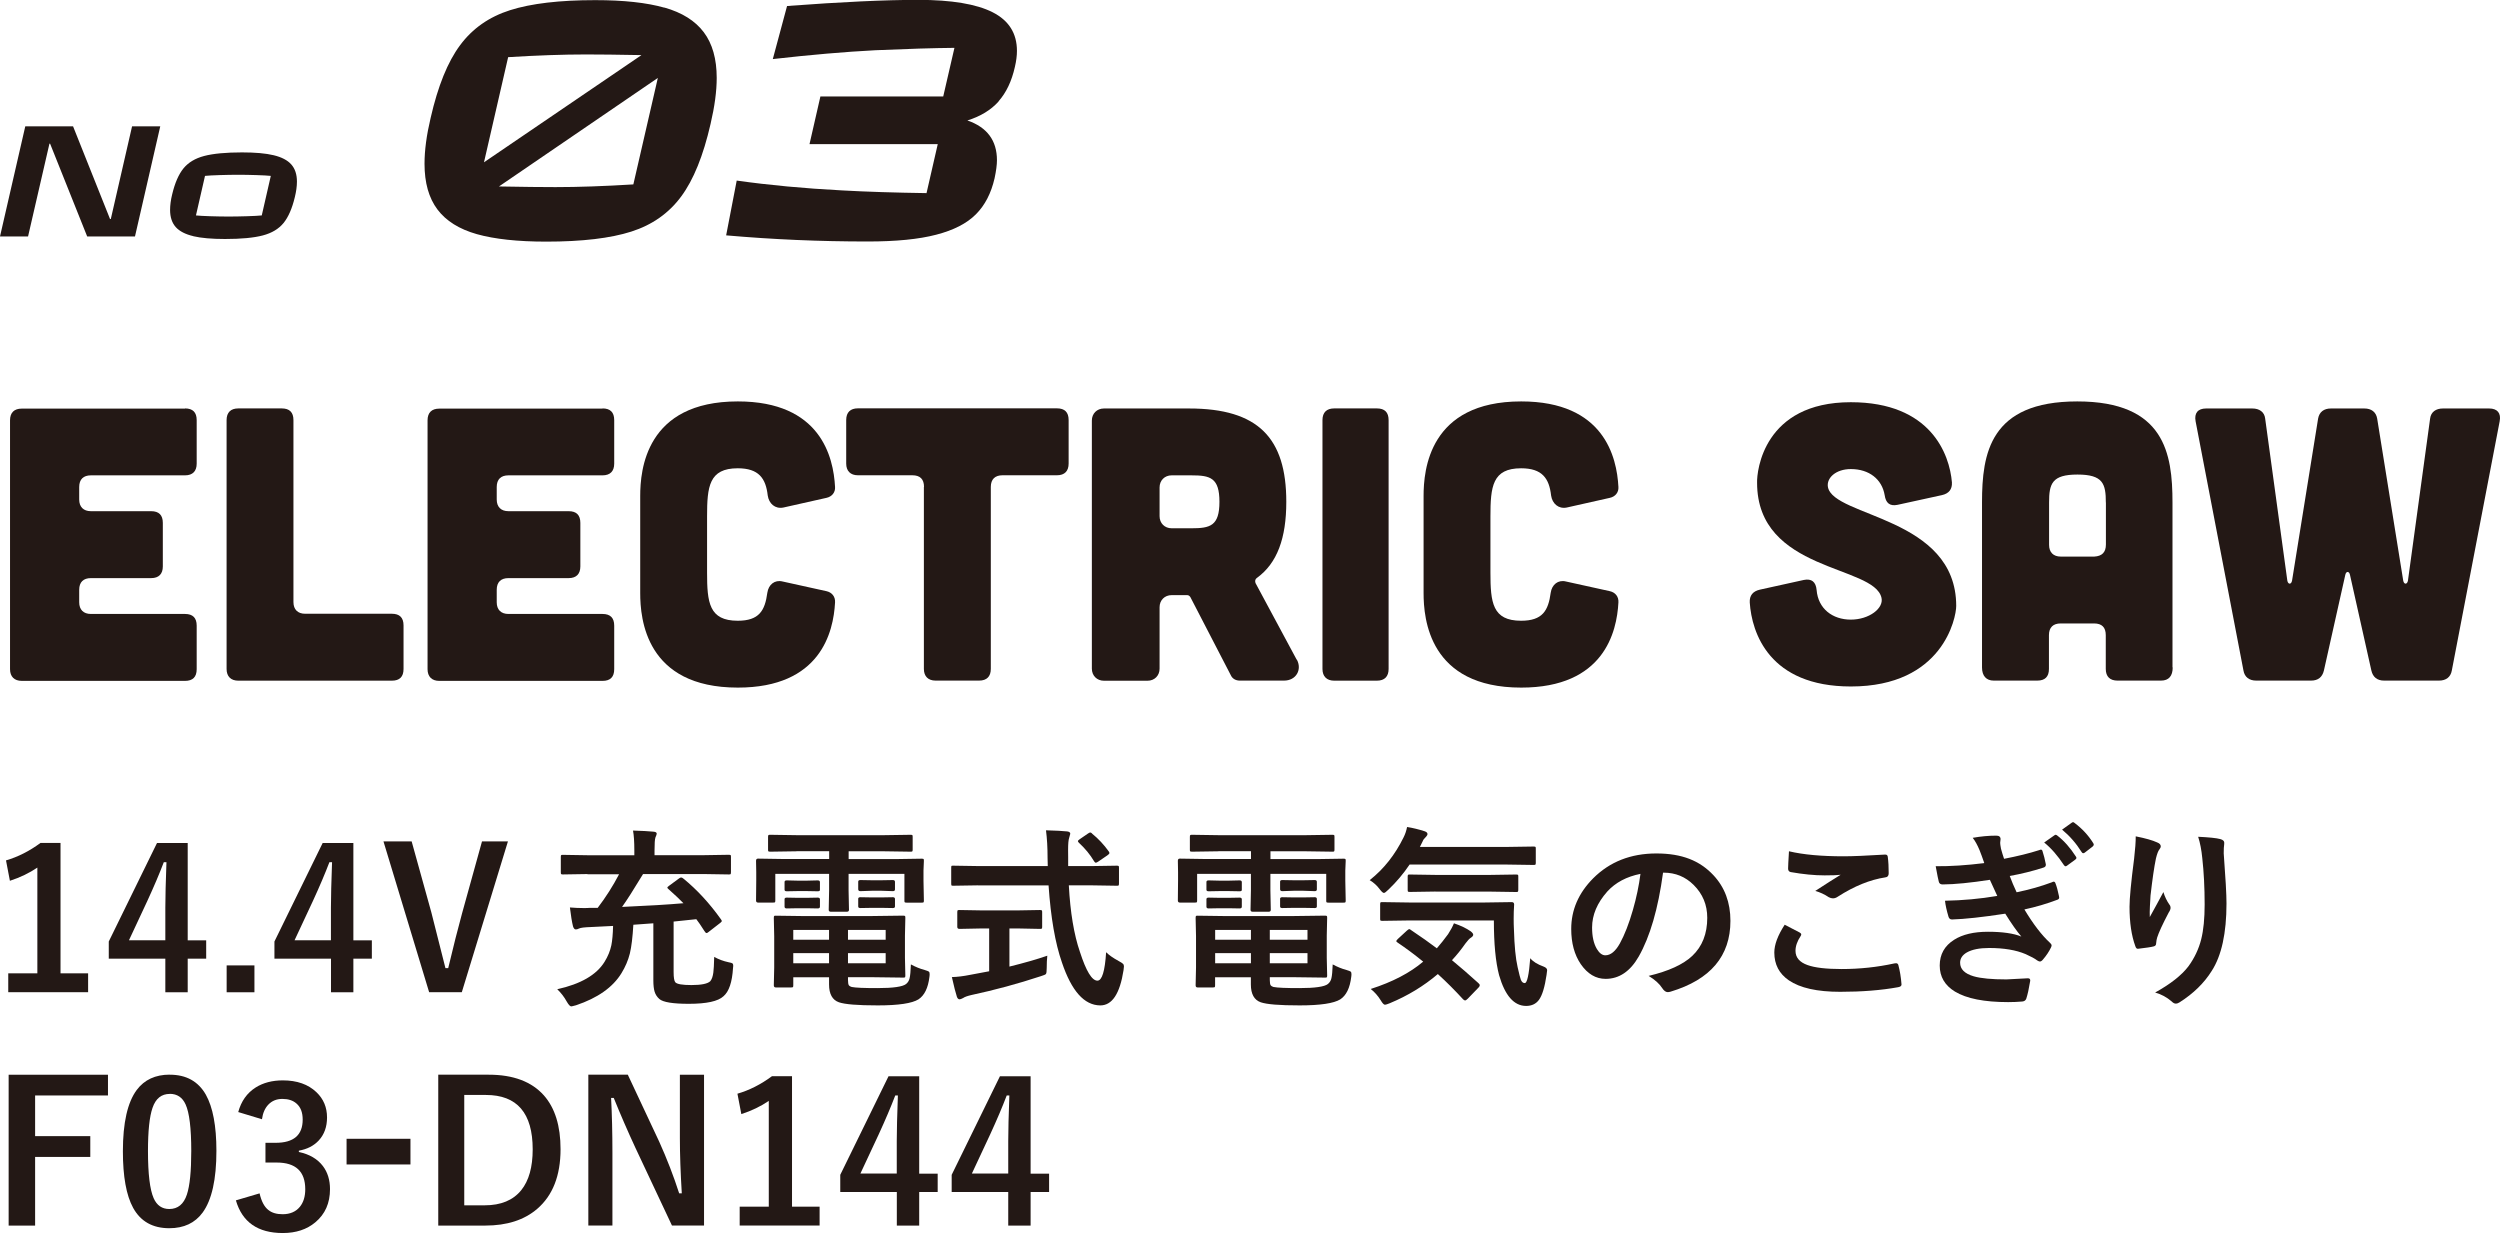
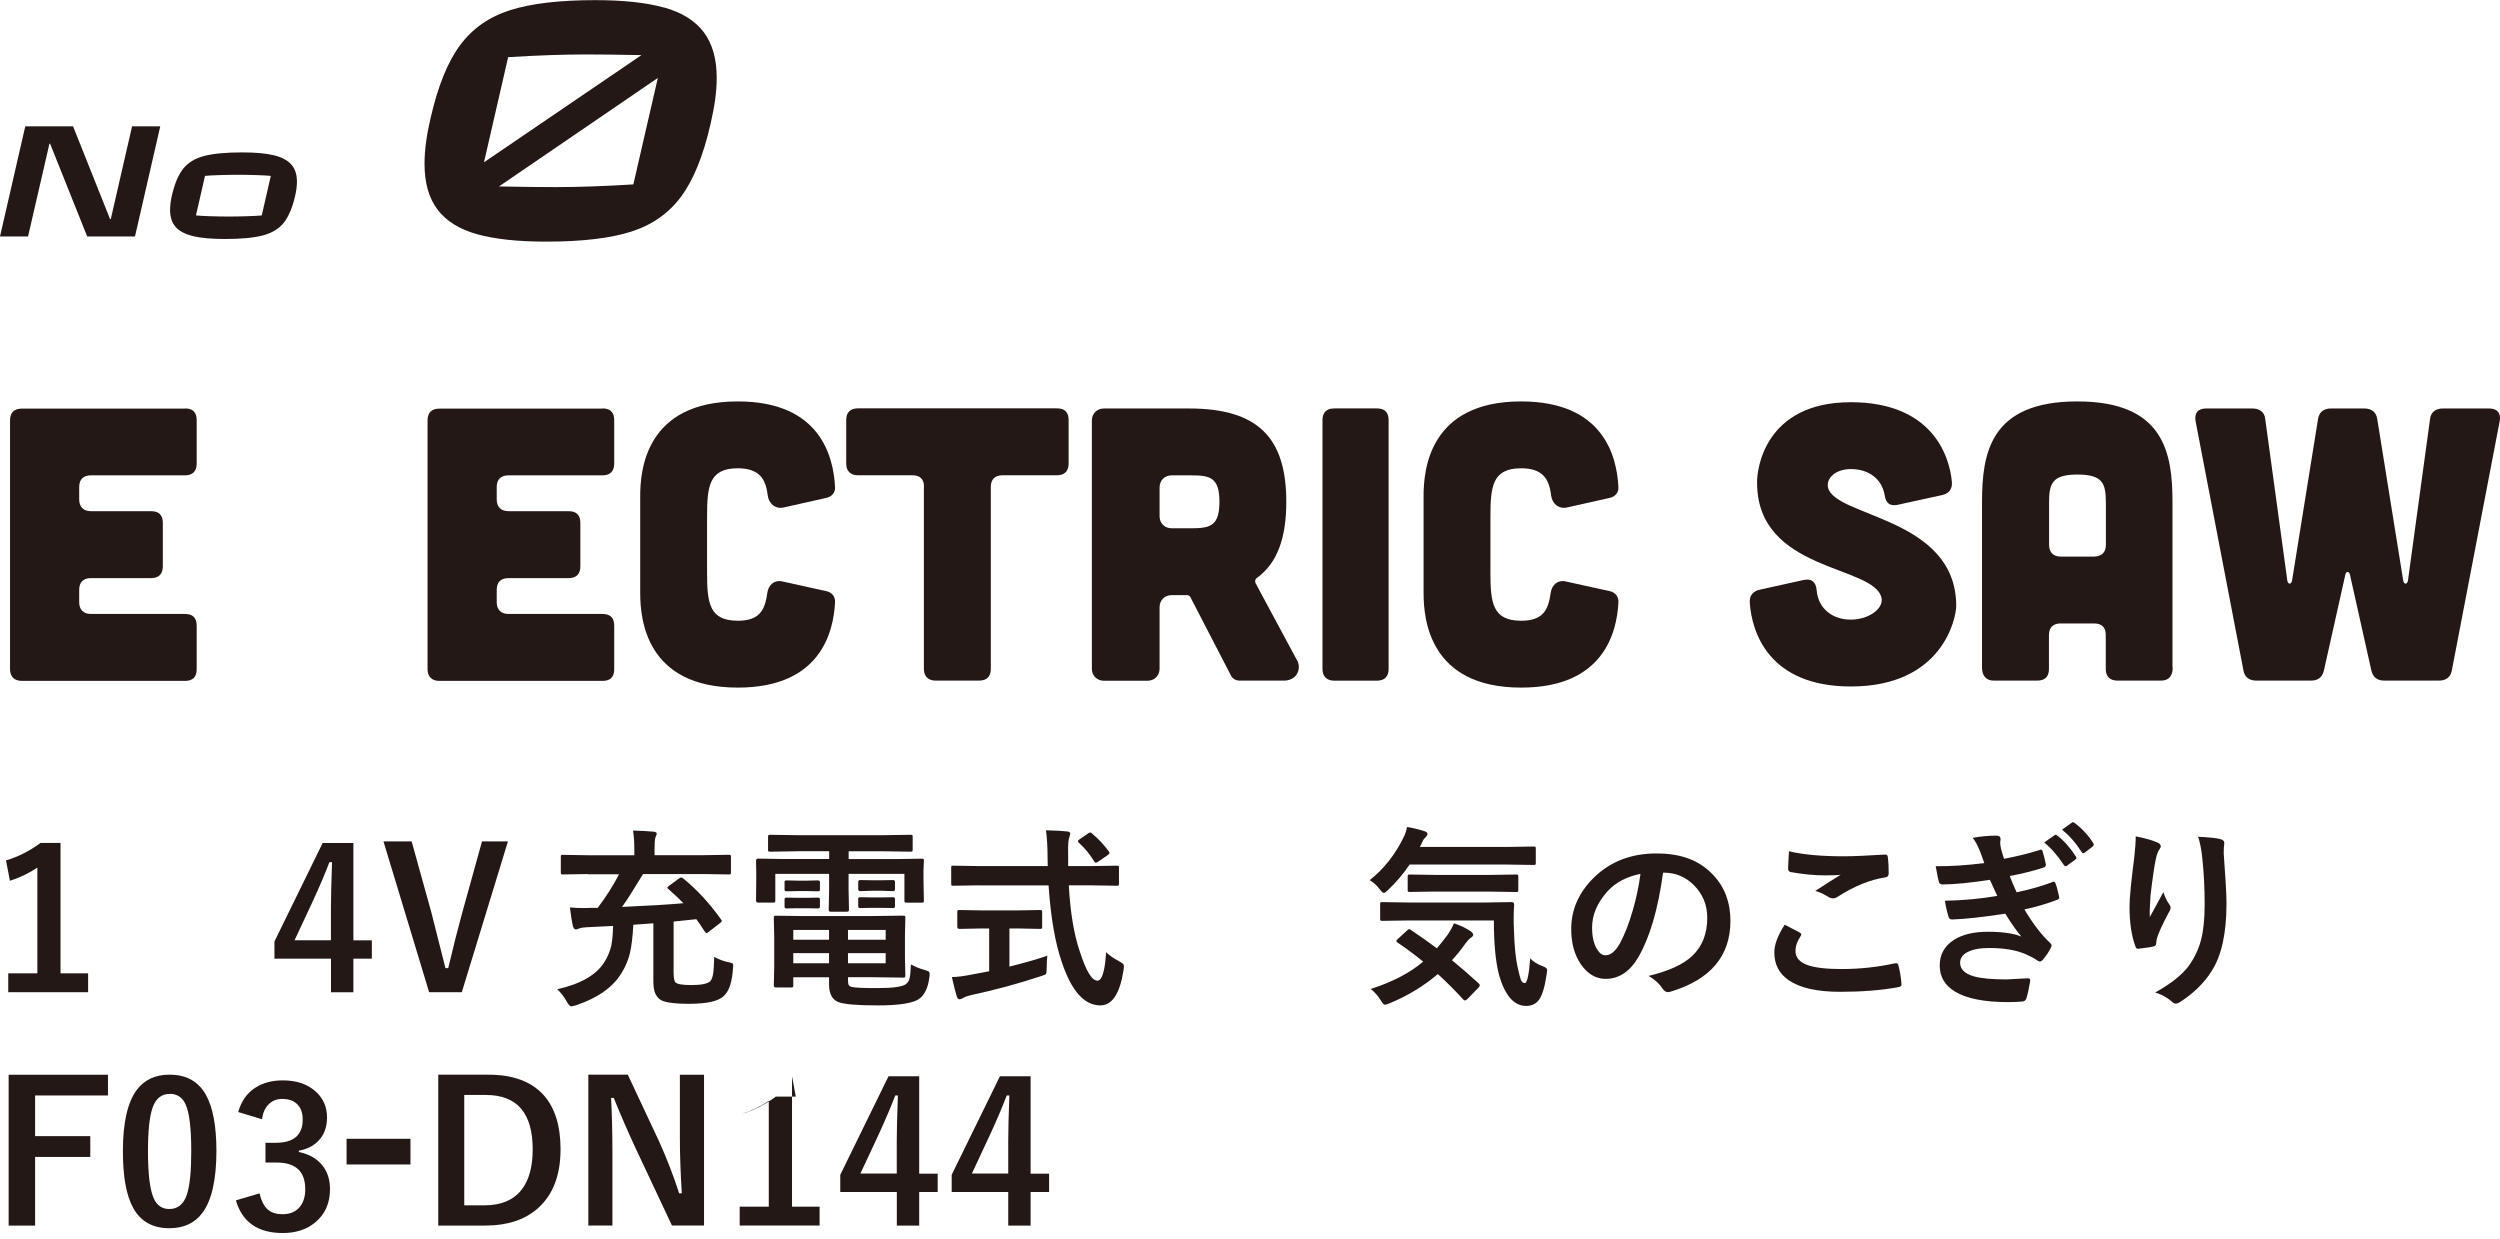
<svg xmlns="http://www.w3.org/2000/svg" id="_レイヤー_1" data-name="レイヤー 1" viewBox="0 0 378.78 187.67">
  <defs>
    <style>
      .cls-1 {
        fill: #231815;
      }
    </style>
  </defs>
  <g>
    <g>
      <path class="cls-1" d="M28.03,61.88c1.18,0,1.77.59,1.77,1.77v6.6c0,1.12-.59,1.77-1.77,1.77h-14.26c-1.12,0-1.77.59-1.77,1.77v1.89c0,1.12.65,1.77,1.77,1.77h9.13c1.18,0,1.77.59,1.77,1.77v6.6c0,1.12-.59,1.77-1.77,1.77h-9.13c-1.12,0-1.77.59-1.77,1.77v1.89c0,1.12.65,1.77,1.77,1.77h14.26c1.18,0,1.77.59,1.77,1.77v6.6c0,1.18-.59,1.77-1.77,1.77H3.29c-1.12,0-1.77-.65-1.77-1.77v-37.71c0-1.18.65-1.77,1.77-1.77h24.74Z" />
-       <path class="cls-1" d="M42.69,61.88c1.18,0,1.77.59,1.77,1.77v27.57c0,1.12.65,1.77,1.77,1.77h13.14c1.18,0,1.77.59,1.77,1.77v6.6c0,1.18-.59,1.77-1.77,1.77h-23.27c-1.12,0-1.77-.65-1.77-1.77v-37.71c0-1.18.65-1.77,1.77-1.77h6.6Z" />
      <path class="cls-1" d="M91.29,61.88c1.18,0,1.77.59,1.77,1.77v6.6c0,1.12-.59,1.77-1.77,1.77h-14.26c-1.12,0-1.77.59-1.77,1.77v1.89c0,1.12.65,1.77,1.77,1.77h9.13c1.18,0,1.77.59,1.77,1.77v6.6c0,1.12-.59,1.77-1.77,1.77h-9.13c-1.12,0-1.77.59-1.77,1.77v1.89c0,1.12.65,1.77,1.77,1.77h14.26c1.18,0,1.77.59,1.77,1.77v6.6c0,1.18-.59,1.77-1.77,1.77h-24.74c-1.12,0-1.77-.65-1.77-1.77v-37.71c0-1.18.65-1.77,1.77-1.77h24.74Z" />
      <path class="cls-1" d="M97,75.14c0-3.89.82-14.32,14.79-14.32,12.55,0,14.49,8.42,14.73,12.96.06.82-.47,1.47-1.3,1.65l-6.54,1.47c-1.24.24-2.18-.59-2.36-1.83-.29-2.59-1.35-4.12-4.54-4.12-4.36,0-4.65,2.77-4.65,7.31v8.48c0,4.54.29,7.31,4.65,7.31,3.24,0,4.12-1.53,4.48-4.24.18-1.24,1.12-2,2.3-1.71l6.66,1.47c.82.18,1.36.82,1.3,1.71-.24,4.48-2.18,12.9-14.73,12.9-13.96,0-14.79-10.43-14.79-14.32v-14.73Z" />
      <path class="cls-1" d="M140,73.78c0-1.18-.59-1.77-1.77-1.77h-8.25c-1.12,0-1.77-.65-1.77-1.77v-6.6c0-1.18.65-1.77,1.77-1.77h30.16c1.18,0,1.77.59,1.77,1.77v6.6c0,1.12-.59,1.77-1.77,1.77h-8.25c-1.12,0-1.77.59-1.77,1.77v27.57c0,1.12-.59,1.77-1.77,1.77h-6.6c-1.12,0-1.77-.65-1.77-1.77v-27.57Z" />
      <path class="cls-1" d="M196.49,99.94c.82,1.53-.12,3.18-1.94,3.18h-6.72c-.59,0-1.12-.29-1.35-.82l-6.13-11.84c-.12-.18-.29-.29-.47-.29h-2.36c-1.06,0-1.83.77-1.83,1.83v9.31c0,1.06-.77,1.83-1.83,1.83h-6.6c-1.06,0-1.83-.77-1.83-1.83v-37.59c0-1.06.77-1.83,1.83-1.83h12.9c10.49,0,14.73,4.48,14.73,14.14,0,5.48-1.36,9.31-4.48,11.55-.24.18-.29.47-.18.77l6.24,11.61ZM177.52,72.02c-1.06,0-1.83.77-1.83,1.83v4.36c0,1.06.77,1.83,1.83,1.83h3c2.83,0,4.24-.35,4.24-4.01s-1.41-4.01-4.24-4.01h-3Z" />
      <path class="cls-1" d="M208.62,61.88c1.18,0,1.77.59,1.77,1.77v37.71c0,1.12-.59,1.77-1.77,1.77h-6.48c-1.12,0-1.77-.65-1.77-1.77v-37.71c0-1.18.65-1.77,1.77-1.77h6.48Z" />
      <path class="cls-1" d="M215.69,75.14c0-3.89.82-14.32,14.79-14.32,12.55,0,14.49,8.42,14.73,12.96.06.82-.47,1.47-1.3,1.65l-6.54,1.47c-1.24.24-2.18-.59-2.36-1.83-.29-2.59-1.35-4.12-4.54-4.12-4.36,0-4.65,2.77-4.65,7.31v8.48c0,4.54.29,7.31,4.65,7.31,3.24,0,4.12-1.53,4.48-4.24.18-1.24,1.12-2,2.3-1.71l6.66,1.47c.82.18,1.36.82,1.3,1.71-.24,4.48-2.18,12.9-14.73,12.9-13.96,0-14.79-10.43-14.79-14.32v-14.73Z" />
      <path class="cls-1" d="M287.49,76.49c-1.18.24-1.77-.29-1.94-1.47-.41-2.42-2.36-3.95-5.12-3.95-2.3,0-3.71,1.36-3.48,2.71.83,4.6,19.44,4.48,19.44,18.03,0,1.77-2,12.2-15.96,12.2-12.37,0-15.02-8.13-15.32-12.72-.06-1.06.47-1.71,1.53-1.95l6.66-1.47c1.18-.24,1.83.29,1.94,1.53.23,2.83,2.41,4.48,5.18,4.48s5.01-1.71,4.65-3.3c-1.12-5.01-18.85-3.89-18.85-17.44-.06-1.77,1-12.2,14.2-12.2,12.13,0,14.96,7.89,15.32,12.14.06,1.06-.47,1.71-1.53,1.94l-6.72,1.47Z" />
      <path class="cls-1" d="M329.19,101.12c0,1.3-.59,2-1.77,2h-6.6c-1.12,0-1.77-.59-1.77-1.77v-5.12c0-1.18-.59-1.77-1.77-1.77h-5.07c-1.12,0-1.77.59-1.77,1.77v5.12c0,1.18-.59,1.77-1.77,1.77h-6.6c-1.12,0-1.77-.71-1.77-2v-24.98c0-7.42,1.18-15.32,14.43-15.32s14.43,7.89,14.43,15.32v24.98ZM319.06,76.14c0-2.83-.41-4.24-4.3-4.24s-4.3,1.41-4.3,4.24v6.42c0,1.12.65,1.77,1.77,1.77h5.07c1.18-.06,1.77-.65,1.77-1.83v-6.36Z" />
      <path class="cls-1" d="M332.66,63.83c-.23-1.24.35-1.94,1.59-1.94h7.01c1.06,0,1.83.53,1.94,1.53l3.36,24.57c.12.59.59.59.71,0l3.95-24.57c.18-1,.88-1.53,1.94-1.53h5.07c1.06,0,1.77.53,1.94,1.53l3.95,24.57c.12.59.59.59.71,0l3.36-24.57c.12-1,.88-1.53,1.94-1.53h7.01c1.24,0,1.83.71,1.59,1.94l-7.25,37.76c-.18,1-.88,1.53-1.94,1.53h-8.31c-1.06,0-1.71-.53-1.94-1.53l-3.24-14.49c-.12-.59-.59-.59-.71,0l-3.24,14.49c-.24,1-.88,1.53-1.94,1.53h-8.31c-1.06,0-1.77-.53-1.94-1.53l-7.25-37.76Z" />
    </g>
    <g>
      <path class="cls-1" d="M9.17,127.71v19.76h4.18v2.86H1.25v-2.86h4.41v-16.02c-1.21.82-2.59,1.49-4.16,2l-.59-3.09c1.79-.52,3.54-1.4,5.23-2.65h3.02Z" />
-       <path class="cls-1" d="M28.44,127.71v14.76h2.8v2.78h-2.8v5.09h-3.39v-5.09h-8.57v-2.6l7.31-14.93h4.66ZM25.05,142.47v-4.95c0-1.57.06-3.87.17-6.89h-.4c-.67,1.76-1.51,3.73-2.5,5.88l-2.78,5.95h5.51Z" />
-       <path class="cls-1" d="M38.55,146.27v4.07h-4.21v-4.07h4.21Z" />
      <path class="cls-1" d="M53.54,127.71v14.76h2.8v2.78h-2.8v5.09h-3.39v-5.09h-8.57v-2.6l7.31-14.93h4.66ZM50.14,142.47v-4.95c0-1.57.06-3.87.17-6.89h-.4c-.67,1.76-1.51,3.73-2.5,5.88l-2.78,5.95h5.51Z" />
      <path class="cls-1" d="M76.96,127.48l-6.99,22.85h-4.95l-6.92-22.85h4.27l2.98,10.74c.08.28.79,3.1,2.14,8.46h.42c.78-3.27,1.48-6.05,2.11-8.34l3.01-10.86h3.93Z" />
      <path class="cls-1" d="M89.02,132.43l-3.74.06c-.15,0-.24-.02-.27-.07-.03-.04-.04-.13-.04-.29v-2.3c0-.15.02-.24.06-.27s.12-.04.26-.04l3.74.06h7.08v-.73c0-1.31-.07-2.32-.2-3.01,1.36.04,2.4.1,3.12.17.32.03.47.13.47.3,0,.1-.06.28-.19.56-.1.29-.14.95-.14,2v.7h7.51l3.74-.06c.15,0,.25.02.29.06.03.04.04.12.04.26v2.3c0,.17-.02.28-.06.32-.04.03-.13.04-.27.04l-3.74-.06h-9.25c-1.44,2.38-2.5,4.04-3.18,4.98,3.92-.17,7.02-.36,9.3-.56-.54-.56-1.29-1.27-2.27-2.14-.12-.1-.17-.17-.17-.22,0-.07.09-.16.27-.29l1.52-1.12c.12-.09.23-.13.3-.13.1,0,.22.06.37.19,2.03,1.66,3.92,3.7,5.65,6.13.1.13.14.23.14.27,0,.08-.08.17-.23.29l-1.74,1.35c-.14.12-.25.19-.32.19-.12,0-.23-.11-.36-.33-.5-.79-.9-1.38-1.21-1.77-2.09.22-3.24.34-3.44.36v7.65c0,.84.09,1.36.26,1.55.25.28,1.06.42,2.44.42,1.51,0,2.47-.2,2.86-.59.23-.28.38-.71.46-1.31.06-.42.1-1.21.13-2.37.65.37,1.38.64,2.17.81.33.06.52.12.59.17.08.06.12.16.12.32,0,.08,0,.21-.03.39-.13,2.14-.61,3.56-1.44,4.27-.82.77-2.57,1.15-5.25,1.15-2.42,0-3.91-.24-4.47-.73-.35-.31-.59-.68-.72-1.11-.12-.4-.19-.97-.19-1.7v-8.66l-3.03.22c-.11,1.88-.28,3.33-.53,4.36-.26,1.03-.68,2.02-1.27,2.98-1.31,2.14-3.61,3.76-6.89,4.86-.43.12-.67.17-.72.17-.17,0-.4-.24-.68-.73-.39-.71-.87-1.33-1.44-1.87,3.56-.79,5.94-2.17,7.16-4.14.52-.83.86-1.68,1.04-2.53.14-.7.23-1.67.26-2.92l-3.42.17c-.91.03-1.49.1-1.74.22-.19.1-.35.14-.49.14-.18,0-.32-.16-.42-.47-.16-.64-.32-1.6-.47-2.86.71.06,1.39.09,2.04.09.35,0,.69,0,1.02-.03h1.15c1.23-1.61,2.31-3.31,3.24-5.09h-4.8Z" />
      <path class="cls-1" d="M120.73,128.98l-4,.06c-.17,0-.28-.02-.32-.06-.03-.04-.04-.12-.04-.26v-1.93c0-.15.02-.24.07-.27.04-.03.13-.04.29-.04l4,.06h13.2l4.04-.06c.15,0,.24.02.27.06s.04.12.04.26v1.93c0,.15-.02.24-.06.27s-.12.04-.26.04l-4.04-.06h-5.34v1.18h7.22l3.85-.06c.16,0,.26.02.29.06s.04.13.04.27l-.06,1.47v1.54l.06,3.01c0,.15-.02.24-.06.27s-.13.04-.27.04h-2.29c-.16,0-.26-.02-.29-.06s-.04-.12-.04-.26v-4.04h-8.46v2.5l.06,2.95c0,.19-.11.29-.32.29h-2.42c-.22,0-.33-.1-.33-.29l.06-2.95v-2.5h-8.15v4.04c0,.15-.02.24-.06.27s-.13.04-.27.04h-2.29c-.2,0-.3-.11-.3-.32l.03-3.01v-1.29l-.03-1.71c0-.22.1-.33.29-.33l3.87.06h6.92v-1.18h-4.92ZM132.22,138.79l4.62-.06c.16,0,.26.02.29.07.03.04.04.13.04.27l-.06,2.69v3.35l.06,2.69c0,.14-.02.23-.05.27s-.13.05-.28.05l-4.62-.06h-3.74v.45c0,.39.05.66.14.79.08.1.22.18.42.24.6.12,1.91.17,3.91.17,2.38,0,3.82-.21,4.33-.62.27-.22.45-.51.53-.86.1-.39.16-1.1.2-2.11.68.37,1.38.66,2.1.85.34.1.54.18.62.24s.12.19.12.37c0,.08,0,.22-.03.42-.2,1.69-.76,2.83-1.67,3.42-.98.6-3.02.91-6.14.91s-4.98-.16-5.9-.47c-1-.35-1.5-1.26-1.5-2.7v-1.09h-5.42v1.21c0,.15-.02.25-.05.28s-.13.05-.28.05h-2.33c-.19,0-.29-.11-.29-.33l.06-2.7v-4.75l-.06-2.75c0-.16.02-.26.06-.3.03-.03.11-.04.23-.04l4.43.06h10.25ZM123.9,133.39c.22,0,.33.09.33.27v1.18c0,.13-.11.2-.33.2l-1.64-.03h-1.42l-1.64.03c-.22,0-.33-.08-.33-.23v-1.18c0-.16.11-.24.33-.24l1.64.04h1.42l1.64-.04ZM123.9,136c.22,0,.33.09.33.26v1.12c0,.17-.11.26-.33.26l-1.64-.03h-1.42l-1.64.03c-.22,0-.33-.09-.33-.26v-1.15c0-.15.11-.23.33-.23l1.64.03h1.42l1.64-.03ZM120.19,142.38h5.42v-1.48h-5.42v1.48ZM120.19,145.95h5.42v-1.54h-5.42v1.54ZM134.19,140.9h-5.71v1.48h5.71v-1.48ZM134.19,145.95v-1.54h-5.71v1.54h5.71ZM135.28,133.34c.21,0,.32.09.32.27v1.15c0,.17-.11.26-.32.26l-1.74-.06h-1.44l-1.74.06c-.22,0-.33-.1-.33-.29v-1.15c0-.16.11-.24.33-.24l1.74.03h1.44l1.74-.03ZM135.28,135.94c.21,0,.32.09.32.26v1.15c0,.15-.11.23-.32.23l-1.74-.03h-1.44l-1.74.03c-.22,0-.33-.08-.33-.23v-1.18c0-.15.11-.23.33-.23l1.74.03h1.44l1.74-.03Z" />
      <path class="cls-1" d="M148.18,134.14l-3.78.06c-.13,0-.22-.02-.24-.05s-.04-.14-.04-.31v-2.32c0-.18.01-.29.04-.32s.11-.04.24-.04l3.78.06h10.57l-.03-1.21c0-1.58-.08-2.99-.24-4.21,1.5.04,2.56.1,3.21.17.32.04.47.16.47.36,0,.05-.06.25-.17.62-.11.3-.16.91-.16,1.84,0,.24,0,.62.01,1.14v1.29h3.62l3.77-.06c.15,0,.24.02.27.07.03.04.04.13.04.29v2.32c0,.17-.02.28-.06.32-.03.03-.12.04-.26.04l-3.77-.06h-3.51c.22,4.1.78,7.46,1.68,10.08.94,2.91,1.82,4.36,2.65,4.36.7,0,1.14-1.44,1.32-4.31.41.42,1.05.87,1.91,1.34.35.19.57.33.65.42.1.1.14.23.14.4,0,.09-.02.27-.06.56-.56,3.59-1.74,5.36-3.55,5.34-2.41-.03-4.33-2.19-5.78-6.49-1.03-2.95-1.7-6.85-2.03-11.69h-10.71ZM154.09,140.67h-1.15v5.78c2.23-.55,4.15-1.1,5.74-1.65-.06.54-.09,1.16-.09,1.86,0,.51-.04.82-.13.92-.08.09-.33.19-.75.32-3.48,1.15-6.99,2.1-10.54,2.86-.6.14-1.02.29-1.24.45-.25.13-.43.2-.53.2-.19,0-.33-.13-.42-.39-.18-.55-.44-1.54-.76-2.98.8-.02,1.74-.13,2.82-.35l2.83-.53v-6.49h-1.01l-3.49.07c-.22,0-.33-.1-.33-.3v-2.2c0-.17.02-.28.06-.32.04-.03.13-.04.27-.04l3.49.06h5.22l3.48-.06c.16,0,.26.02.3.07.03.04.04.13.04.29v2.2c0,.14-.02.23-.06.26-.05.03-.14.04-.29.04l-3.48-.07ZM165.46,126.3c.96.78,1.8,1.68,2.53,2.7.07.1.1.18.1.24,0,.1-.1.21-.3.35l-1.39.95c-.17.12-.3.17-.37.17-.09,0-.18-.08-.27-.23-.59-1-1.36-1.93-2.3-2.8-.1-.1-.14-.17-.14-.23,0-.08.09-.18.27-.3l1.24-.85c.17-.12.29-.17.35-.17.09,0,.19.06.3.17Z" />
-       <path class="cls-1" d="M184.64,128.98l-4,.06c-.17,0-.28-.02-.32-.06-.03-.04-.04-.12-.04-.26v-1.93c0-.15.02-.24.07-.27.04-.03.13-.04.29-.04l4,.06h13.2l4.04-.06c.15,0,.24.02.27.06s.04.12.04.26v1.93c0,.15-.02.24-.06.27s-.12.04-.26.04l-4.04-.06h-5.34v1.18h7.22l3.85-.06c.16,0,.26.02.29.06s.04.13.04.27l-.06,1.47v1.54l.06,3.01c0,.15-.02.24-.06.27s-.13.04-.27.04h-2.29c-.16,0-.26-.02-.29-.06s-.04-.12-.04-.26v-4.04h-8.46v2.5l.06,2.95c0,.19-.11.29-.32.29h-2.42c-.22,0-.33-.1-.33-.29l.06-2.95v-2.5h-8.15v4.04c0,.15-.02.24-.06.27s-.13.04-.27.04h-2.29c-.2,0-.3-.11-.3-.32l.03-3.01v-1.29l-.03-1.71c0-.22.1-.33.29-.33l3.87.06h6.92v-1.18h-4.92ZM196.13,138.79l4.62-.06c.16,0,.26.02.29.07.03.04.04.13.04.27l-.06,2.69v3.35l.06,2.69c0,.14-.02.23-.05.27s-.13.05-.28.05l-4.62-.06h-3.74v.45c0,.39.05.66.14.79.08.1.22.18.42.24.6.12,1.91.17,3.91.17,2.38,0,3.82-.21,4.33-.62.27-.22.45-.51.53-.86.1-.39.16-1.1.2-2.11.68.37,1.38.66,2.1.85.34.1.54.18.62.24s.12.19.12.37c0,.08,0,.22-.03.42-.2,1.69-.76,2.83-1.67,3.42-.98.6-3.02.91-6.14.91s-4.98-.16-5.9-.47c-1-.35-1.5-1.26-1.5-2.7v-1.09h-5.42v1.21c0,.15-.02.25-.05.28s-.13.05-.28.05h-2.33c-.19,0-.29-.11-.29-.33l.06-2.7v-4.75l-.06-2.75c0-.16.02-.26.06-.3.03-.03.11-.04.23-.04l4.43.06h10.25ZM187.82,133.39c.22,0,.33.09.33.27v1.18c0,.13-.11.2-.33.2l-1.64-.03h-1.42l-1.64.03c-.22,0-.33-.08-.33-.23v-1.18c0-.16.11-.24.33-.24l1.64.04h1.42l1.64-.04ZM187.82,136c.22,0,.33.09.33.26v1.12c0,.17-.11.26-.33.26l-1.64-.03h-1.42l-1.64.03c-.22,0-.33-.09-.33-.26v-1.15c0-.15.11-.23.33-.23l1.64.03h1.42l1.64-.03ZM184.11,142.38h5.42v-1.48h-5.42v1.48ZM184.11,145.95h5.42v-1.54h-5.42v1.54ZM198.1,140.9h-5.71v1.48h5.71v-1.48ZM198.1,145.95v-1.54h-5.71v1.54h5.71ZM199.2,133.34c.21,0,.32.09.32.27v1.15c0,.17-.11.26-.32.26l-1.74-.06h-1.44l-1.74.06c-.22,0-.33-.1-.33-.29v-1.15c0-.16.11-.24.33-.24l1.74.03h1.44l1.74-.03ZM199.2,135.94c.21,0,.32.09.32.26v1.15c0,.15-.11.23-.32.23l-1.74-.03h-1.44l-1.74.03c-.22,0-.33-.08-.33-.23v-1.18c0-.15.11-.23.33-.23l1.74.03h1.44l1.74-.03Z" />
      <path class="cls-1" d="M207.54,133.34c2.13-1.68,3.83-3.84,5.12-6.47.23-.45.41-.97.53-1.57.88.14,1.77.36,2.67.65.28.1.42.23.42.42,0,.12-.07.24-.2.39-.28.27-.45.48-.5.65l-.45.91h13.17l4.03-.06c.17,0,.28.02.32.06.03.04.04.12.04.26v2.16c0,.15-.02.24-.07.27-.04.03-.13.04-.29.04l-4.03-.06h-14.73c-.93,1.38-2,2.65-3.21,3.8-.34.34-.56.5-.68.5-.15,0-.37-.2-.66-.59-.4-.54-.9-.99-1.5-1.35ZM213.75,140.89c1.58,1.06,2.9,1.99,3.95,2.79.57-.65,1.13-1.37,1.7-2.14.37-.57.67-1.12.89-1.65,1.03.35,1.87.75,2.53,1.21.26.2.39.38.39.53s-.13.31-.39.47c-.17.1-.44.38-.79.85-.65.93-1.33,1.77-2.04,2.53,1.28,1.05,2.61,2.21,3.98,3.45.15.12.23.24.23.35s-.06.22-.17.33l-1.65,1.71c-.17.17-.31.26-.4.26-.09,0-.19-.06-.3-.17-1.23-1.34-2.5-2.62-3.83-3.83-2.14,1.82-4.56,3.29-7.28,4.42-.37.15-.62.23-.73.23-.17,0-.39-.23-.65-.68-.42-.68-.93-1.25-1.51-1.71,3.28-1.05,5.93-2.43,7.95-4.14-1.3-1.06-2.6-2.03-3.88-2.89-.13-.09-.2-.16-.2-.22s.08-.16.23-.32l1.38-1.27c.17-.15.29-.23.36-.23.06,0,.13.04.23.12ZM226.33,139.46h-12.84l-4.04.06c-.17,0-.27-.02-.3-.06s-.04-.12-.04-.26v-2.21c0-.15.02-.24.06-.27s.13-.04.29-.04l4.04.06h11.48l4.07-.06c.24,0,.36.12.36.36-.05.72-.07,1.44-.07,2.16,0,.56.01,1.1.04,1.63.07,2.46.25,4.37.56,5.71.24,1.06.4,1.7.49,1.91.14.34.34.5.59.5.36,0,.64-1.26.83-3.77.41.51,1.09.93,2.03,1.27.35.13.53.32.53.55,0,.11-.03.35-.09.72-.27,1.83-.65,3.09-1.15,3.77-.45.61-1.1.92-1.94.92-1.83,0-3.2-1.55-4.1-4.66-.53-2.02-.79-4.78-.79-8.27ZM217.49,135.08l-3.88.06c-.15,0-.25-.02-.29-.06-.03-.05-.04-.15-.04-.3v-1.97c0-.15.02-.24.07-.27.03-.03.12-.04.26-.04l3.88.06h8.31l3.91-.06c.15,0,.25.02.29.06.03.04.04.12.04.26v1.97c0,.17-.02.28-.07.32-.03.03-.12.04-.26.04l-3.91-.06h-8.31Z" />
      <path class="cls-1" d="M251.97,132.23c-.74,5.46-1.97,9.68-3.68,12.69-1.29,2.26-2.97,3.39-5.02,3.39-1.49,0-2.74-.75-3.77-2.24-.96-1.42-1.44-3.19-1.44-5.32,0-2.89,1.11-5.44,3.32-7.67,2.51-2.51,5.7-3.77,9.58-3.77s6.57,1.09,8.63,3.28c1.73,1.84,2.59,4.15,2.59,6.93,0,5.33-3.02,8.91-9.07,10.73-.17.05-.32.07-.43.07-.29,0-.57-.2-.83-.6-.42-.66-1.11-1.28-2.06-1.86,3.03-.72,5.23-1.73,6.61-3.03,1.51-1.43,2.27-3.35,2.27-5.77,0-1.97-.69-3.62-2.06-4.98-1.25-1.24-2.76-1.86-4.53-1.86h-.12ZM248.55,132.4c-2.1.42-3.78,1.31-5.03,2.68-1.53,1.73-2.3,3.54-2.3,5.45,0,1.35.24,2.44.73,3.26.38.63.81.95,1.27.95.81,0,1.54-.6,2.21-1.8.72-1.31,1.38-3,1.97-5.06.54-1.87.92-3.7,1.15-5.48Z" />
      <path class="cls-1" d="M270.41,140.11c.76.38,1.51.78,2.27,1.18.15.09.23.18.23.29,0,.07-.03.15-.09.24-.52.79-.78,1.53-.78,2.24,0,1.01.61,1.73,1.83,2.16,1.11.4,2.83.6,5.16.6,2.72,0,5.38-.28,7.98-.85.11-.02.19-.03.26-.03.19,0,.31.1.36.3.23.87.39,1.83.47,2.88v.06c0,.2-.17.33-.5.39-2.58.47-5.51.7-8.79.7-3.49,0-6.08-.58-7.78-1.74-1.47-1.01-2.2-2.41-2.2-4.21,0-1.19.52-2.59,1.57-4.21ZM271.06,128.98c2.15.51,4.9.76,8.27.76,1.35,0,3.43-.09,6.24-.26h.09c.21,0,.33.11.36.33.1.75.14,1.58.14,2.5,0,.38-.17.59-.5.62-2.31.35-4.71,1.32-7.2,2.92-.24.17-.49.26-.75.26-.2,0-.41-.06-.62-.17-.66-.44-1.35-.76-2.06-.95,1.6-1.05,2.89-1.86,3.85-2.45-.43.06-1.24.09-2.42.09-1.56,0-3.28-.17-5.15-.5-.26-.06-.39-.23-.39-.53s.04-1.18.13-2.62Z" />
      <path class="cls-1" d="M300.63,130.73c-.26-.75-.49-1.39-.7-1.91-.33-.79-.67-1.41-1.04-1.88,1.23-.22,2.42-.33,3.57-.33.43,0,.65.18.65.53l-.06.56c0,.15.04.45.12.88.15.56.31,1.07.47,1.54,2.03-.39,3.81-.83,5.34-1.32.1-.05.18-.07.24-.07.12,0,.2.07.24.22.2.61.37,1.27.5,1.97,0,.04.01.07.01.1,0,.22-.12.36-.36.43-1.64.53-3.34.95-5.11,1.27.28.76.62,1.58,1.04,2.47,1.95-.4,3.73-.91,5.36-1.52.11-.06.19-.09.26-.09.12,0,.22.09.27.26.18.45.36,1.1.53,1.94.02.09.03.16.03.22,0,.14-.09.25-.27.32-1.61.61-3.28,1.1-5,1.47,1.33,2.22,2.63,3.91,3.88,5.06.16.15.24.28.24.39,0,.08-.03.19-.1.33-.29.6-.69,1.21-1.21,1.81-.16.2-.32.3-.46.3-.11,0-.24-.06-.42-.17-.34-.27-.92-.58-1.74-.95-1.46-.62-3.3-.93-5.54-.93-1.47,0-2.59.23-3.38.68-.67.39-1.01.91-1.01,1.55,0,.98.69,1.66,2.06,2.06,1.1.32,2.76.47,4.96.47.09,0,1.16-.06,3.24-.17.24,0,.36.1.36.3v.09c-.19,1.17-.39,2.06-.59,2.68-.09.27-.29.42-.62.45-.68.06-1.39.09-2.13.09-3.61,0-6.3-.53-8.07-1.6-1.53-.94-2.3-2.25-2.3-3.94s.73-2.99,2.19-3.91c1.28-.81,2.99-1.21,5.12-1.21s3.91.24,5.06.73c-.68-.8-1.5-1.95-2.44-3.47-3.45.53-6.14.82-8.07.88-.27,0-.45-.14-.53-.42-.28-.94-.46-1.75-.53-2.42,2.69-.05,5.34-.29,7.92-.73-.11-.23-.29-.64-.56-1.22-.26-.57-.45-.97-.56-1.22-2.93.45-5.32.69-7.15.7-.34,0-.53-.14-.59-.42-.07-.23-.23-1.01-.47-2.34,2.23.02,4.68-.14,7.33-.47ZM309.73,127.64l1.55-1.09c.07-.05.12-.07.17-.07.08,0,.17.04.27.13,1.01.78,1.94,1.83,2.79,3.15.06.08.09.15.09.22,0,.1-.06.18-.17.26l-1.24.91c-.09.07-.16.1-.23.1-.09,0-.17-.06-.26-.19-.92-1.4-1.91-2.54-2.98-3.41ZM312.43,125.7l1.48-1.06c.07-.05.13-.07.19-.07.07,0,.15.04.24.13,1.13.85,2.07,1.86,2.8,3.03.06.09.09.17.09.24,0,.1-.06.19-.17.29l-1.18.91c-.09.07-.16.1-.23.1-.11,0-.2-.06-.27-.19-.82-1.31-1.81-2.44-2.95-3.38Z" />
      <path class="cls-1" d="M323.61,126.72c1.45.29,2.52.59,3.21.91.37.14.56.34.56.59,0,.15-.07.31-.2.47-.18.21-.36.67-.53,1.38-.27,1.29-.54,3.17-.82,5.62-.08,1.29-.12,2.13-.12,2.5,0,.26,0,.51.01.75.71-1.27,1.39-2.53,2.06-3.78.22.72.53,1.36.92,1.91.12.14.17.3.17.47,0,.2-.1.45-.29.73-.92,1.75-1.5,3.01-1.74,3.77-.07.2-.12.5-.16.89,0,.25-.12.4-.37.46-.36.1-1.15.22-2.36.36-.19.03-.33-.1-.42-.39-.58-1.58-.88-3.57-.88-5.97,0-1.27.23-3.71.7-7.34.16-1.37.24-2.49.24-3.35ZM333.03,126.78c1.66.08,2.78.19,3.37.35.4.11.6.29.6.55,0,.07,0,.15-.01.26-.05.27-.07.72-.07,1.35.28,3.71.42,6.24.42,7.59,0,4.51-.75,7.92-2.24,10.23-1.15,1.84-2.77,3.42-4.86,4.75-.19.13-.39.2-.59.2s-.4-.11-.62-.33c-.74-.64-1.57-1.09-2.5-1.35,2.33-1.29,4-2.61,5.02-3.94.94-1.28,1.59-2.66,1.96-4.13.35-1.39.52-3.15.52-5.28,0-2.53-.12-4.88-.36-7.03-.12-1.23-.33-2.3-.62-3.21Z" />
      <path class="cls-1" d="M16.36,162.83v3.15H5.32v6.16h8.36v3.15H5.32v10.4H1.31v-22.85h15.06Z" />
      <path class="cls-1" d="M25.73,162.83c2.49,0,4.31,1.01,5.46,3.03,1.06,1.89,1.6,4.73,1.6,8.51,0,4.33-.7,7.45-2.09,9.35-1.16,1.58-2.84,2.37-5.05,2.37-2.52,0-4.35-1.03-5.48-3.09-1.04-1.9-1.55-4.76-1.55-8.57,0-4.31.7-7.41,2.1-9.29,1.15-1.54,2.82-2.32,5-2.32ZM25.73,165.74c-1.27,0-2.14.7-2.62,2.11-.46,1.32-.69,3.5-.69,6.54,0,3.48.29,5.86.86,7.15.48,1.09,1.27,1.64,2.37,1.64,1.29,0,2.19-.73,2.67-2.2.44-1.33.66-3.53.66-6.59,0-3.46-.29-5.82-.86-7.06-.48-1.06-1.28-1.6-2.4-1.6Z" />
      <path class="cls-1" d="M62.19,176.43h-9.68v-3.89h9.68v3.89Z" />
      <path class="cls-1" d="M66.4,162.83h7.65c3.72,0,6.5,1.05,8.36,3.14,1.68,1.91,2.52,4.62,2.52,8.14,0,4.01-1.18,7.02-3.54,9.05-1.97,1.69-4.59,2.53-7.87,2.53h-7.12v-22.85ZM70.34,165.89v16.73h3.09c2.47,0,4.32-.77,5.55-2.3,1.15-1.43,1.73-3.49,1.73-6.18,0-5.49-2.36-8.24-7.08-8.24h-3.29Z" />
      <path class="cls-1" d="M106.67,162.83v22.85h-4.86l-5.54-11.78c-1.18-2.54-2.27-5.06-3.28-7.55h-.4c.13,2.53.2,5.28.2,8.26v11.07h-3.65v-22.85h5.98l4.75,10.13c1.17,2.59,2.18,5.2,3.03,7.84h.4c-.19-3.11-.29-5.9-.29-8.37v-9.59h3.65Z" />
-       <path class="cls-1" d="M120,163.06v19.76h4.18v2.86h-12.11v-2.86h4.41v-16.02c-1.21.82-2.59,1.49-4.16,2l-.59-3.09c1.79-.52,3.54-1.4,5.23-2.65h3.02Z" />
+       <path class="cls-1" d="M120,163.06v19.76h4.18v2.86h-12.11v-2.86h4.41v-16.02c-1.21.82-2.59,1.49-4.16,2c1.79-.52,3.54-1.4,5.23-2.65h3.02Z" />
      <path class="cls-1" d="M139.27,163.06v14.76h2.8v2.78h-2.8v5.09h-3.39v-5.09h-8.57v-2.6l7.31-14.93h4.66ZM135.87,177.82v-4.95c0-1.57.06-3.87.17-6.89h-.4c-.67,1.76-1.51,3.73-2.5,5.88l-2.78,5.95h5.51Z" />
      <path class="cls-1" d="M156.15,163.06v14.76h2.8v2.78h-2.8v5.09h-3.39v-5.09h-8.57v-2.6l7.31-14.93h4.66ZM152.76,177.82v-4.95c0-1.57.06-3.87.17-6.89h-.4c-.67,1.76-1.51,3.73-2.5,5.88l-2.78,5.95h5.51Z" />
    </g>
    <g>
      <path class="cls-1" d="M4.25,35.83H0l3.83-16.69h7.24l5.6,14.04h.12l3.22-14.04h4.27l-3.83,16.69h-7.24l-5.62-14.06h-.1l-3.24,14.06Z" />
      <path class="cls-1" d="M29.29,35.78c-1.2-.28-2.09-.74-2.66-1.37-.57-.64-.86-1.51-.86-2.6,0-.74.11-1.53.32-2.38.41-1.72.98-3.02,1.71-3.92.73-.89,1.77-1.52,3.14-1.88,1.37-.36,3.28-.54,5.73-.54,2,0,3.6.14,4.8.43,1.2.29,2.09.75,2.66,1.39.57.64.86,1.51.86,2.6,0,.72-.11,1.51-.32,2.36-.41,1.72-.98,3.02-1.71,3.92-.73.89-1.77,1.52-3.14,1.88-1.37.36-3.28.54-5.73.54-2,0-3.6-.14-4.8-.42ZM37.45,32.76c1-.03,1.73-.07,2.21-.12l1.37-5.99c-.46-.05-1.18-.09-2.16-.12-.98-.03-1.91-.05-2.8-.05s-1.82.02-2.81.05c-.99.03-1.72.07-2.2.12l-1.37,5.99c.46.05,1.17.09,2.15.12.97.03,1.9.05,2.79.05s1.83-.02,2.82-.05Z" />
      <path class="cls-1" d="M100.65,1.14c2.68.76,4.67,2,5.98,3.74,1.31,1.74,1.96,4.05,1.96,6.93,0,1.99-.31,4.31-.93,6.96-1.1,4.81-2.58,8.48-4.46,11.01-1.87,2.53-4.39,4.3-7.55,5.31-3.16,1.01-7.46,1.52-12.88,1.52-4.33,0-7.83-.38-10.51-1.13-2.68-.76-4.67-2-5.98-3.74-1.31-1.74-1.96-4.05-1.96-6.93,0-2.03.31-4.35.93-6.96,1.1-4.81,2.58-8.48,4.46-11,1.87-2.53,4.4-4.3,7.58-5.31,3.18-1.01,7.48-1.52,12.91-1.52,4.29,0,7.78.38,10.46,1.14ZM76.99,8.66l-3.66,15.93,23.86-16.24c-3.64-.07-6.44-.1-8.4-.1-3.47,0-7.4.14-11.8.41ZM95.96,27.94l3.71-16.13-24.07,16.44c3.64.07,6.49.1,8.56.1,3.47,0,7.4-.14,11.8-.41Z" />
-       <path class="cls-1" d="M151.31,15.36c-1.17,1.31-2.75,2.27-4.74,2.89,2.99,1.03,4.48,3.04,4.48,6.03,0,.69-.12,1.6-.36,2.73-.52,2.27-1.46,4.09-2.83,5.46-1.37,1.38-3.38,2.41-6.01,3.09-2.63.69-6.09,1.03-10.39,1.03-7.25,0-14.4-.31-21.44-.93l1.6-8.3c4.88.69,10.21,1.19,15.98,1.49,3.74.21,8.01.34,12.78.41l1.7-7.42h-19.43l1.65-7.22h18.61l1.7-7.37c-3.16.03-7.15.15-11.96.36-4.64.24-9.83.69-15.56,1.34l2.16-8.04c8.25-.62,14.88-.93,19.89-.93s8.8.63,11.26,1.88c2.46,1.25,3.68,3.2,3.68,5.85,0,.72-.1,1.53-.31,2.42-.48,2.16-1.31,3.9-2.47,5.21Z" />
    </g>
  </g>
  <path class="cls-1" d="M36.09,168.51c.45-1.66,1.33-2.91,2.66-3.75,1.13-.71,2.5-1.07,4.1-1.07,2.15,0,3.85.6,5.1,1.8,1.07,1.02,1.6,2.29,1.6,3.82,0,1.42-.42,2.59-1.27,3.5-.75.8-1.75,1.31-3,1.53v.2c1.61.34,2.83,1.06,3.65,2.14.71.94,1.07,2.11,1.07,3.49,0,2.12-.74,3.79-2.23,5.03-1.29,1.08-2.93,1.62-4.92,1.62-3.78,0-6.15-1.65-7.11-4.95l3.59-1.06c.27,1.19.71,2.03,1.33,2.52.53.43,1.25.64,2.16.64,1.13,0,2.01-.38,2.62-1.13.54-.67.81-1.55.81-2.65,0-2.7-1.44-4.05-4.33-4.05h-1.7v-2.99h1.54c2.74,0,4.1-1.17,4.1-3.52,0-1.08-.31-1.89-.94-2.43-.53-.47-1.24-.7-2.13-.7s-1.58.29-2.13.86c-.51.53-.84,1.27-.97,2.22l-3.6-1.09Z" />
</svg>